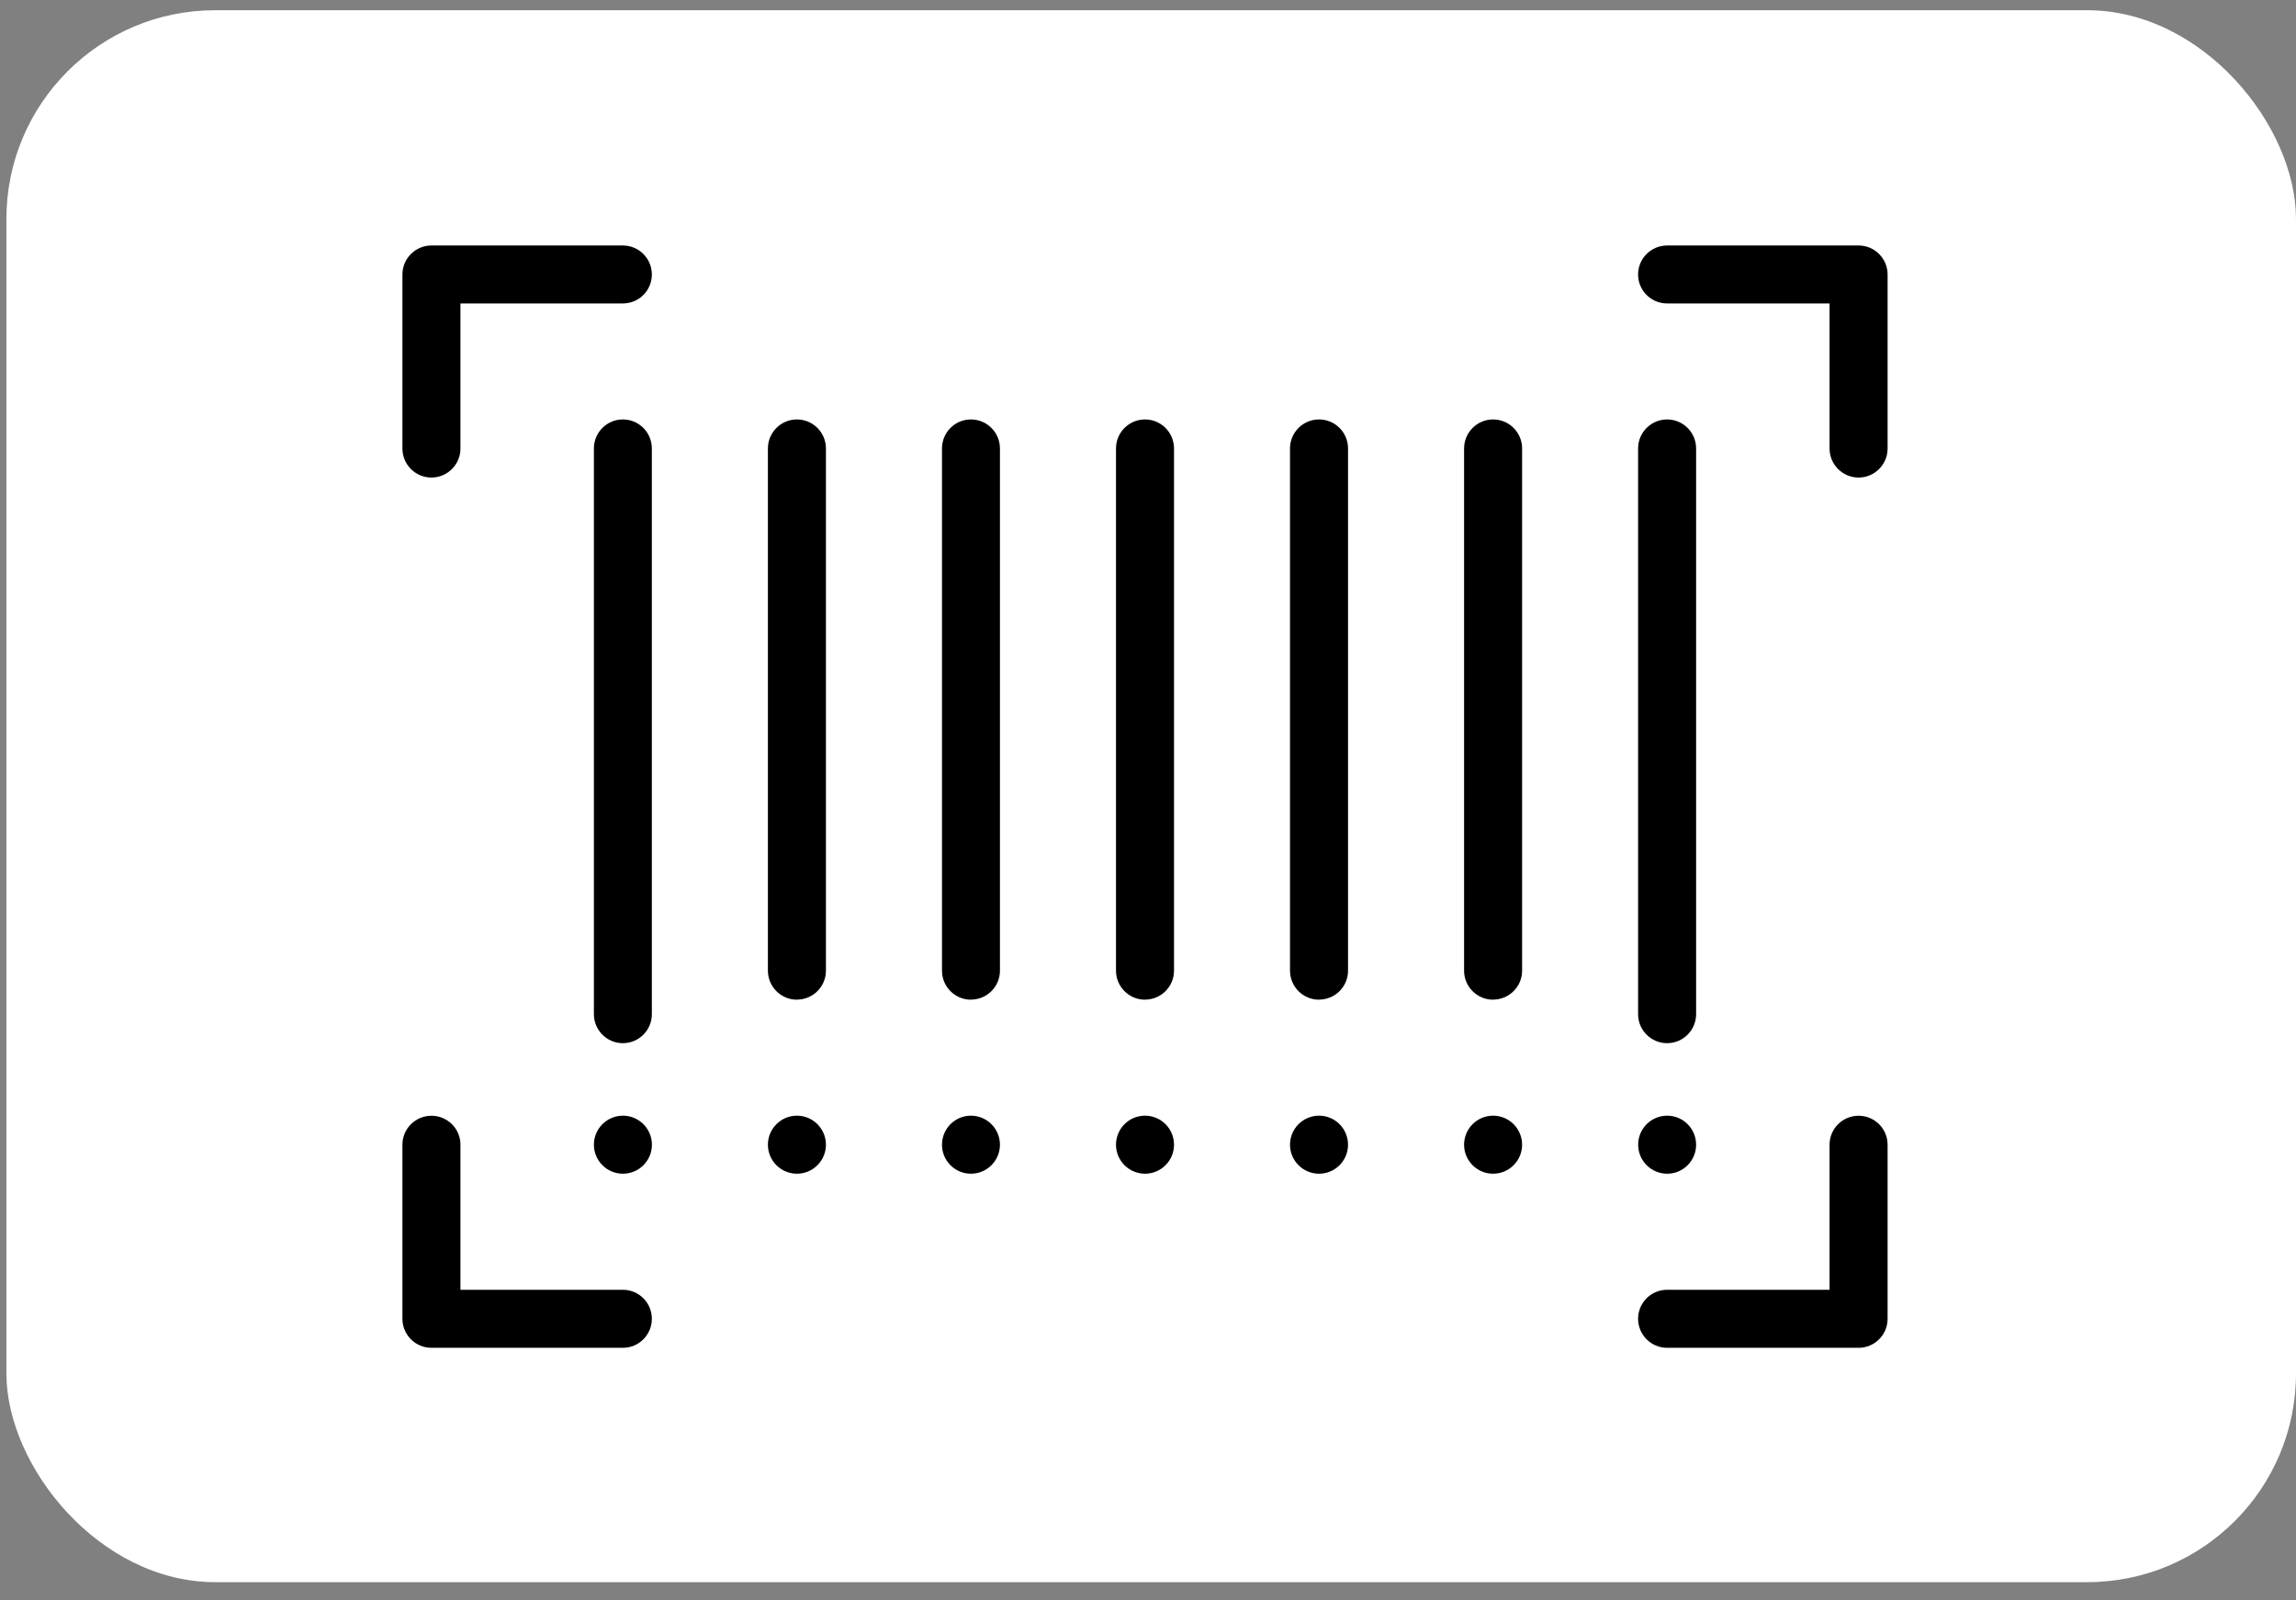
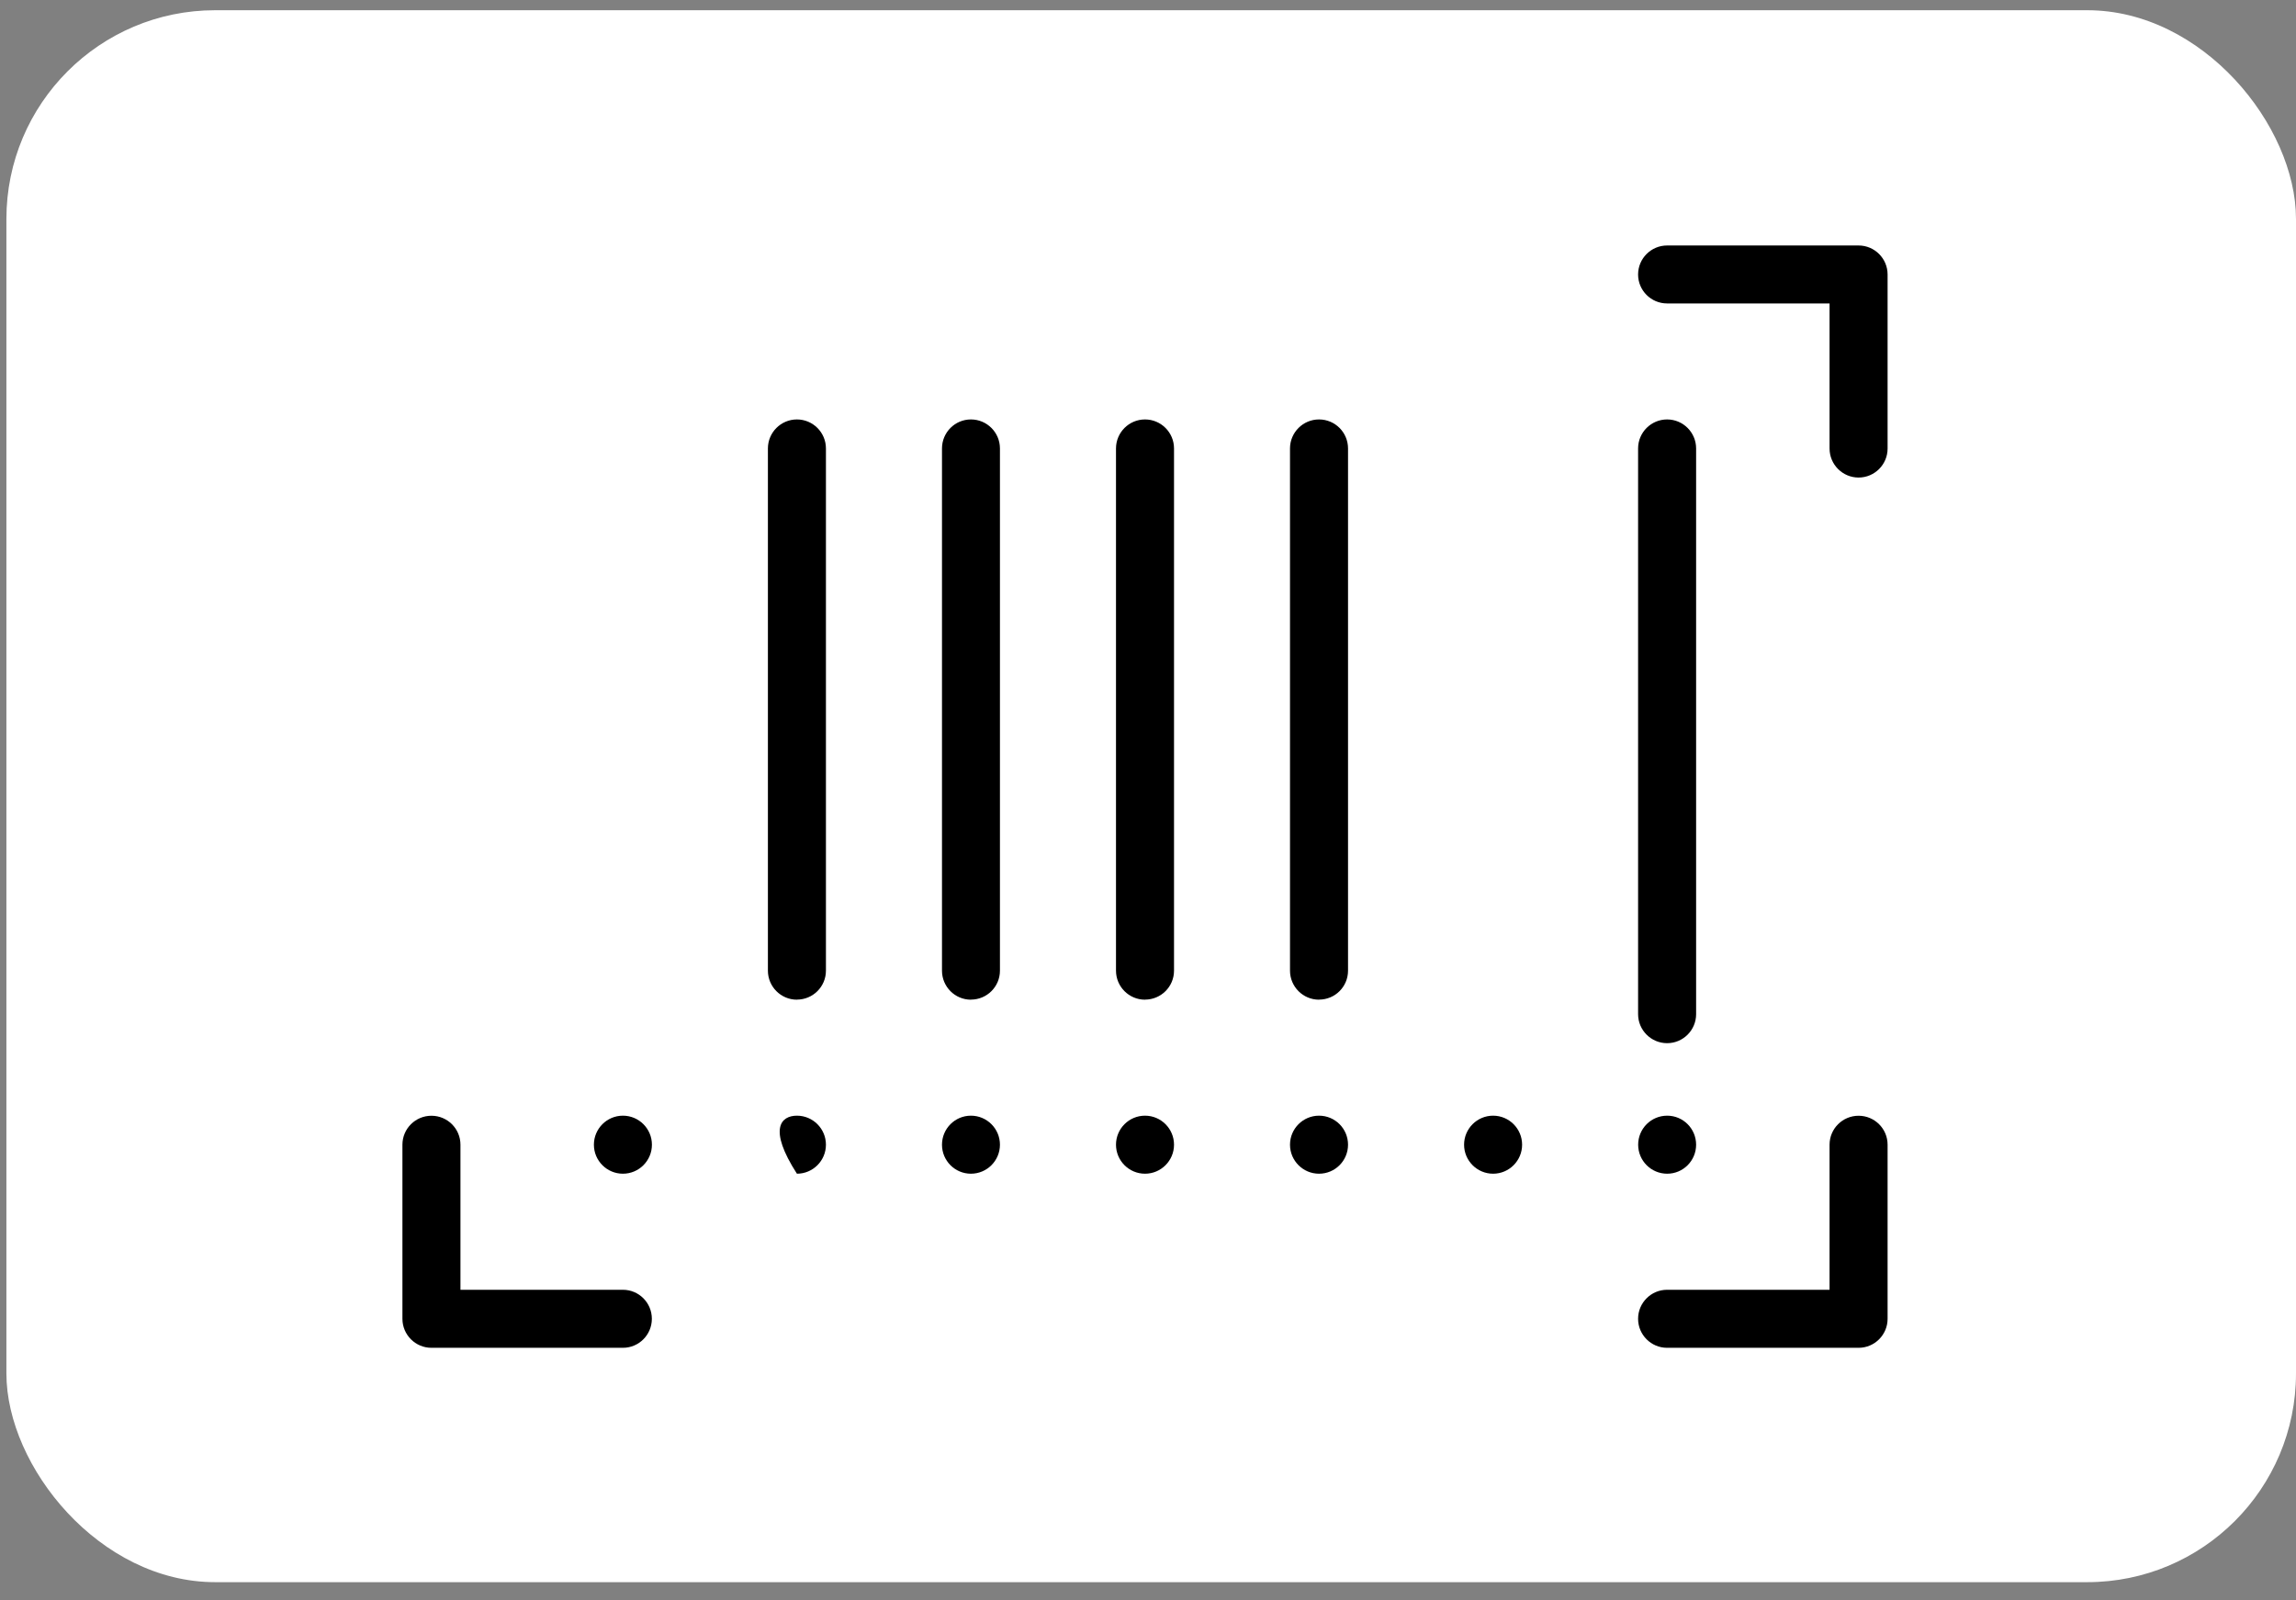
<svg xmlns="http://www.w3.org/2000/svg" width="33" height="23" viewBox="0 0 33 23" fill="none">
  <rect x="0" y="0" width="33" height="23" fill="#808080" stroke="none" />
  <rect x="0.092" y="0.147" width="32.908" height="22.591" rx="3" fill="white" />
  <path d="M21.46 16.034C21.69 16.034 21.877 16.221 21.877 16.451C21.877 16.681 21.69 16.868 21.46 16.868C21.23 16.868 21.043 16.681 21.043 16.451C21.043 16.221 21.23 16.034 21.46 16.034Z" fill="black" />
  <path d="M18.958 16.034C19.189 16.034 19.375 16.221 19.375 16.451C19.375 16.681 19.189 16.868 18.958 16.868C18.728 16.868 18.541 16.681 18.541 16.451C18.541 16.221 18.728 16.034 18.958 16.034Z" fill="black" />
  <path d="M16.457 16.034C16.687 16.034 16.874 16.221 16.874 16.451C16.874 16.681 16.687 16.868 16.457 16.868C16.227 16.868 16.04 16.681 16.04 16.451C16.04 16.221 16.227 16.034 16.457 16.034Z" fill="black" />
  <path d="M13.955 16.034C14.185 16.034 14.372 16.221 14.372 16.451C14.372 16.681 14.185 16.868 13.955 16.868C13.725 16.868 13.539 16.681 13.539 16.451C13.539 16.221 13.725 16.034 13.955 16.034Z" fill="black" />
-   <path d="M11.454 16.034C11.684 16.034 11.871 16.221 11.871 16.451C11.871 16.681 11.684 16.868 11.454 16.868C11.224 16.868 11.037 16.681 11.037 16.451C11.037 16.221 11.224 16.034 11.454 16.034Z" fill="black" />
-   <path d="M6.201 6.863C5.971 6.863 5.784 6.677 5.784 6.446V3.945C5.784 3.715 5.971 3.528 6.201 3.528H8.952C9.183 3.528 9.369 3.715 9.369 3.945C9.369 4.175 9.183 4.361 8.952 4.361H6.618V6.446C6.618 6.676 6.431 6.863 6.201 6.863L6.201 6.863Z" fill="black" />
+   <path d="M11.454 16.034C11.684 16.034 11.871 16.221 11.871 16.451C11.871 16.681 11.684 16.868 11.454 16.868C11.037 16.221 11.224 16.034 11.454 16.034Z" fill="black" />
  <path d="M8.952 19.37H6.201C5.971 19.37 5.784 19.183 5.784 18.953V16.451C5.784 16.221 5.971 16.035 6.201 16.035C6.431 16.035 6.618 16.221 6.618 16.451V18.536H8.952C9.183 18.536 9.369 18.723 9.369 18.953C9.369 19.183 9.183 19.37 8.952 19.37Z" fill="black" />
  <path d="M26.713 6.863C26.483 6.863 26.296 6.676 26.296 6.446V4.361H23.961C23.731 4.361 23.544 4.175 23.544 3.945C23.544 3.715 23.731 3.528 23.961 3.528H26.713C26.943 3.528 27.13 3.715 27.13 3.945V6.446C27.13 6.676 26.943 6.863 26.713 6.863Z" fill="black" />
  <path d="M26.713 19.37H23.961C23.731 19.37 23.544 19.183 23.544 18.953C23.544 18.723 23.731 18.536 23.961 18.536H26.296V16.451C26.296 16.221 26.483 16.035 26.713 16.035C26.943 16.035 27.13 16.221 27.13 16.451V18.953C27.13 19.183 26.943 19.37 26.713 19.37Z" fill="black" />
  <path d="M11.454 14.367C11.224 14.367 11.037 14.18 11.037 13.95V6.445C11.037 6.215 11.224 6.028 11.454 6.028C11.684 6.028 11.871 6.215 11.871 6.445V13.95C11.871 14.18 11.684 14.366 11.454 14.366V14.367Z" fill="black" />
  <path d="M13.955 14.367C13.725 14.367 13.539 14.18 13.539 13.95V6.445C13.539 6.215 13.725 6.028 13.955 6.028C14.185 6.028 14.372 6.215 14.372 6.445V13.95C14.372 14.18 14.185 14.366 13.955 14.366V14.367Z" fill="black" />
  <path d="M16.457 14.367C16.227 14.367 16.04 14.18 16.04 13.95V6.445C16.04 6.215 16.227 6.028 16.457 6.028C16.687 6.028 16.874 6.215 16.874 6.445V13.95C16.874 14.18 16.687 14.366 16.457 14.366V14.367Z" fill="black" />
  <path d="M18.958 14.367C18.728 14.367 18.541 14.18 18.541 13.95V6.445C18.541 6.215 18.728 6.028 18.958 6.028C19.189 6.028 19.375 6.215 19.375 6.445V13.95C19.375 14.18 19.189 14.366 18.958 14.366V14.367Z" fill="black" />
-   <path d="M21.46 14.367C21.23 14.367 21.043 14.18 21.043 13.95V6.445C21.043 6.215 21.23 6.028 21.46 6.028C21.69 6.028 21.877 6.215 21.877 6.445V13.95C21.877 14.18 21.69 14.366 21.46 14.366V14.367Z" fill="black" />
  <path d="M24.378 16.451C24.378 16.681 24.192 16.868 23.962 16.868C23.731 16.868 23.545 16.681 23.545 16.451C23.545 16.221 23.731 16.034 23.962 16.034C24.192 16.034 24.378 16.221 24.378 16.451Z" fill="black" />
  <path d="M9.37 16.451C9.37 16.681 9.183 16.868 8.953 16.868C8.723 16.868 8.536 16.681 8.536 16.451C8.536 16.221 8.723 16.034 8.953 16.034C9.183 16.034 9.37 16.221 9.37 16.451Z" fill="black" />
-   <path d="M8.952 14.992C8.722 14.992 8.536 14.805 8.536 14.575V6.445C8.536 6.215 8.722 6.028 8.952 6.028C9.183 6.028 9.369 6.215 9.369 6.445V14.575C9.369 14.805 9.183 14.992 8.952 14.992V14.992Z" fill="black" />
  <path d="M23.961 14.992C23.731 14.992 23.544 14.805 23.544 14.575V6.445C23.544 6.215 23.731 6.028 23.961 6.028C24.191 6.028 24.378 6.215 24.378 6.445V14.575C24.378 14.805 24.191 14.992 23.961 14.992V14.992Z" fill="black" />
</svg>